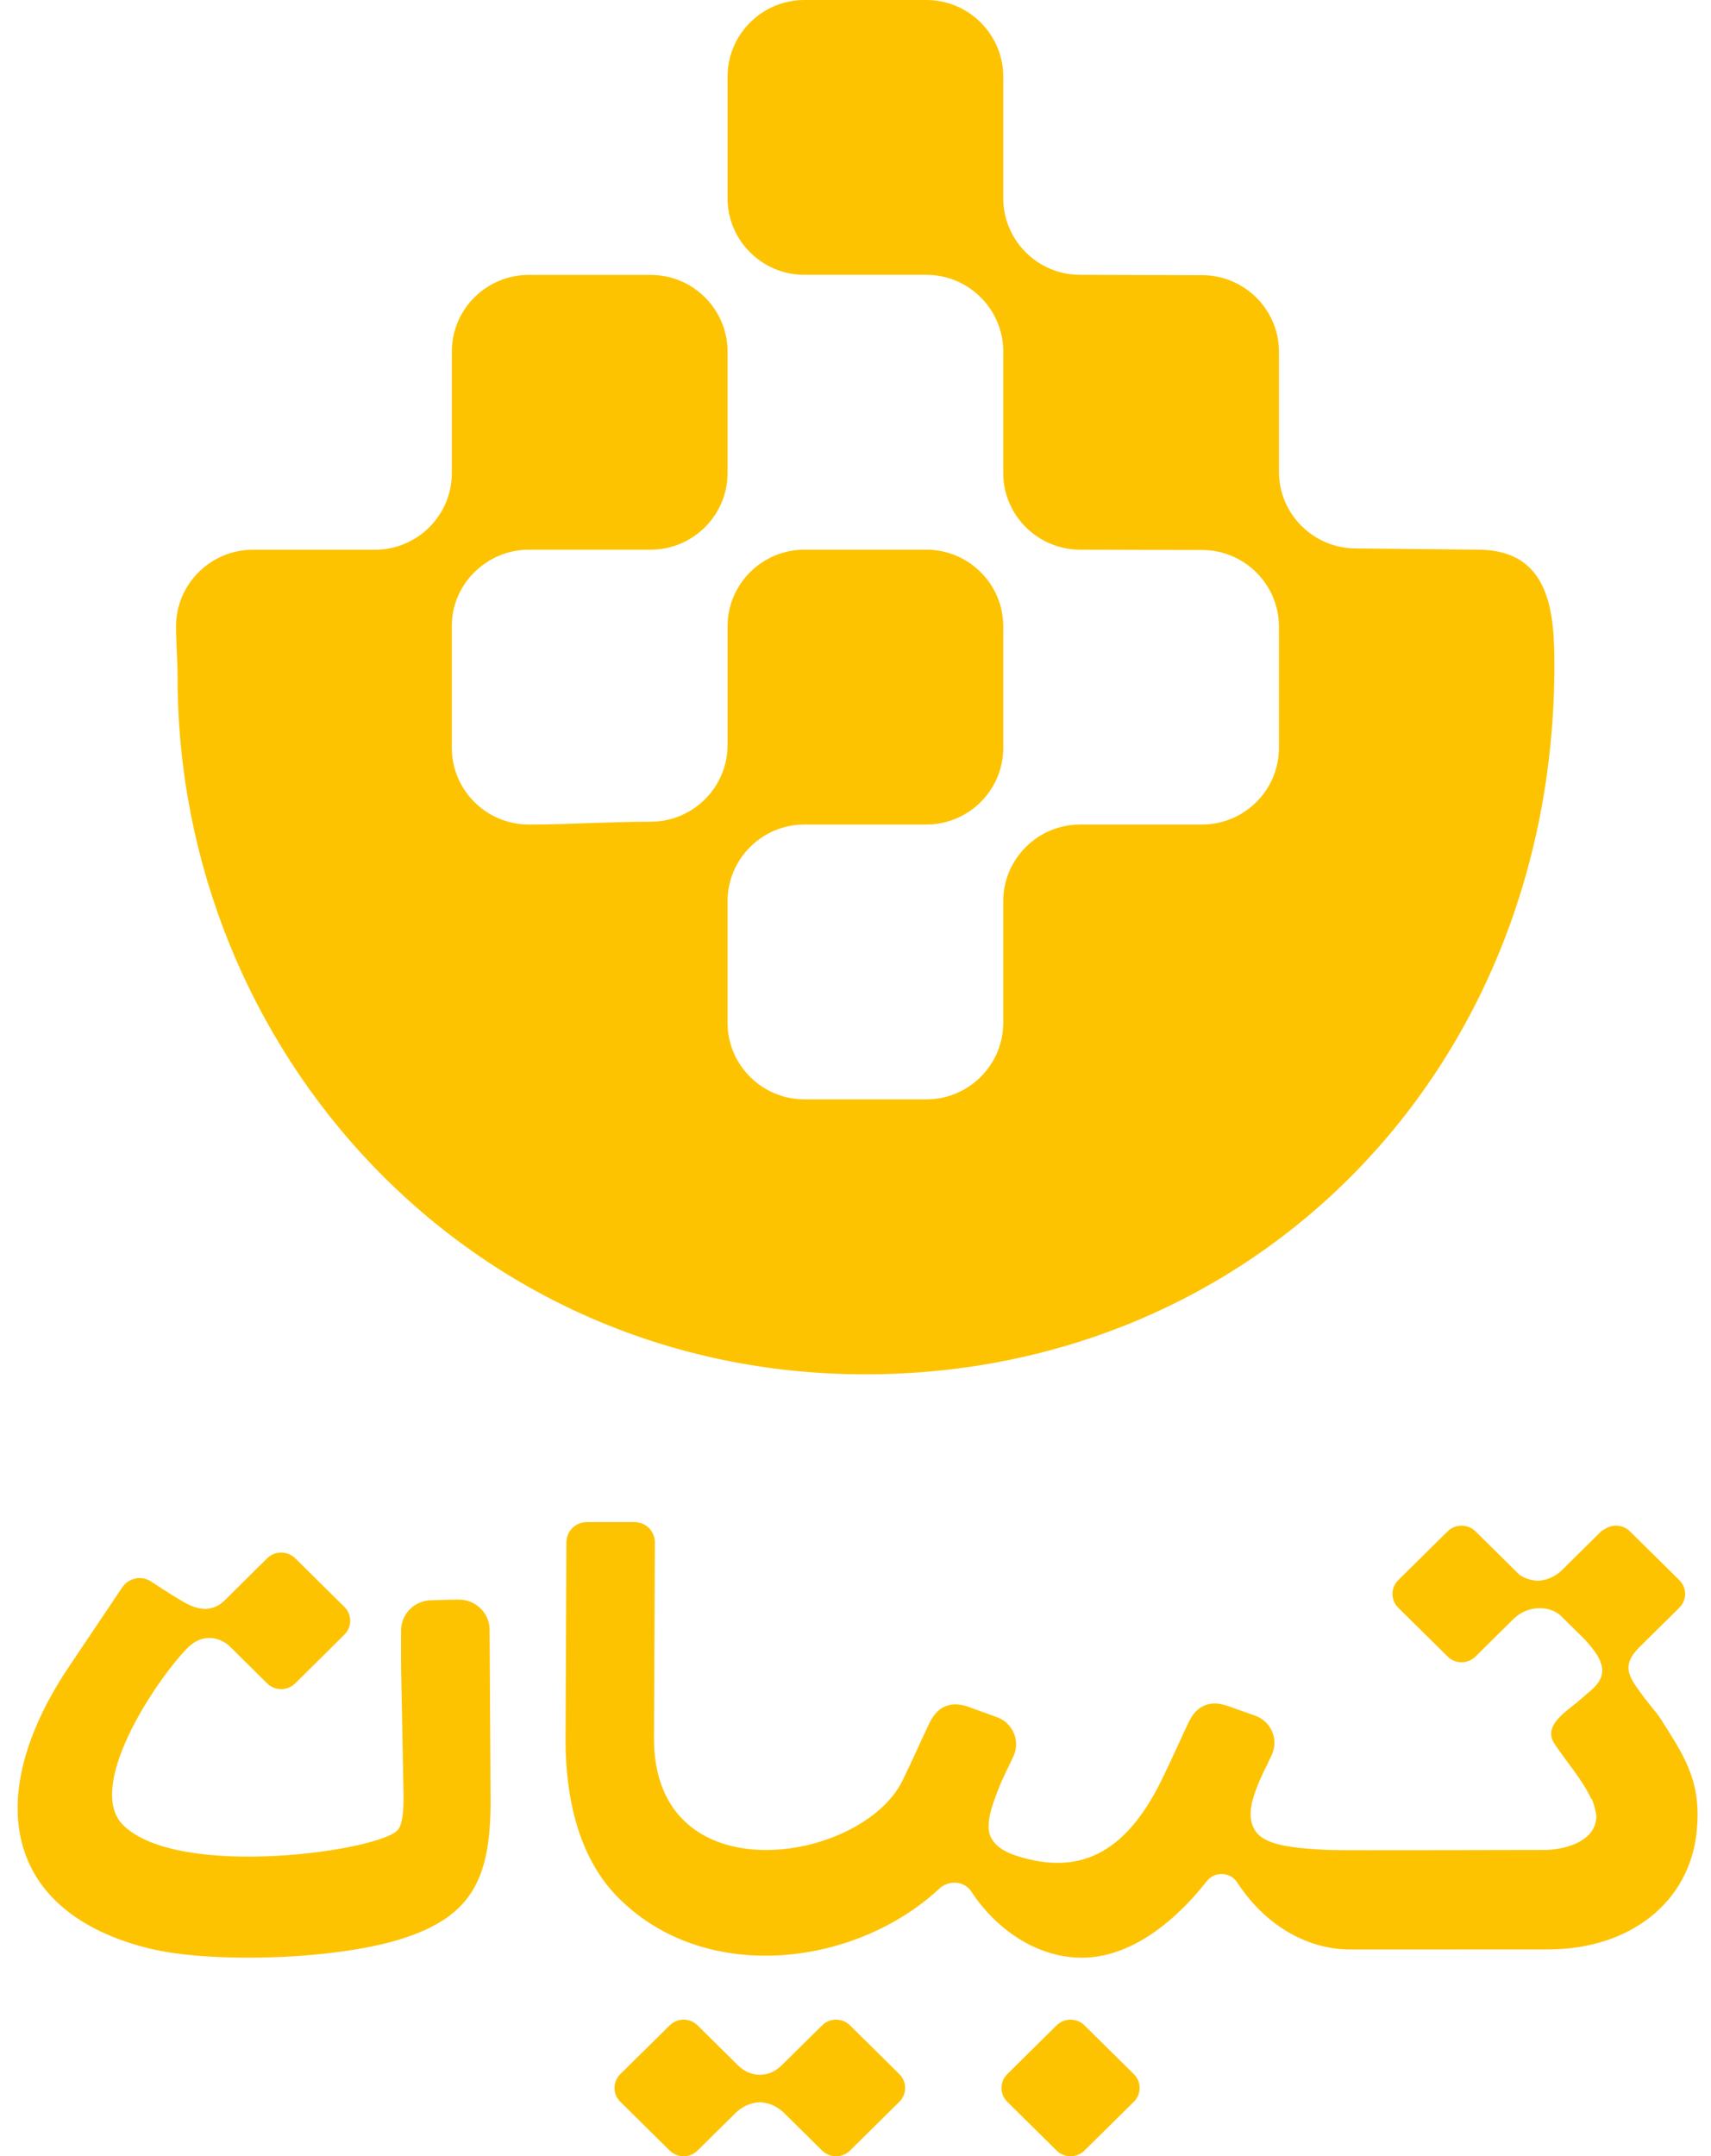
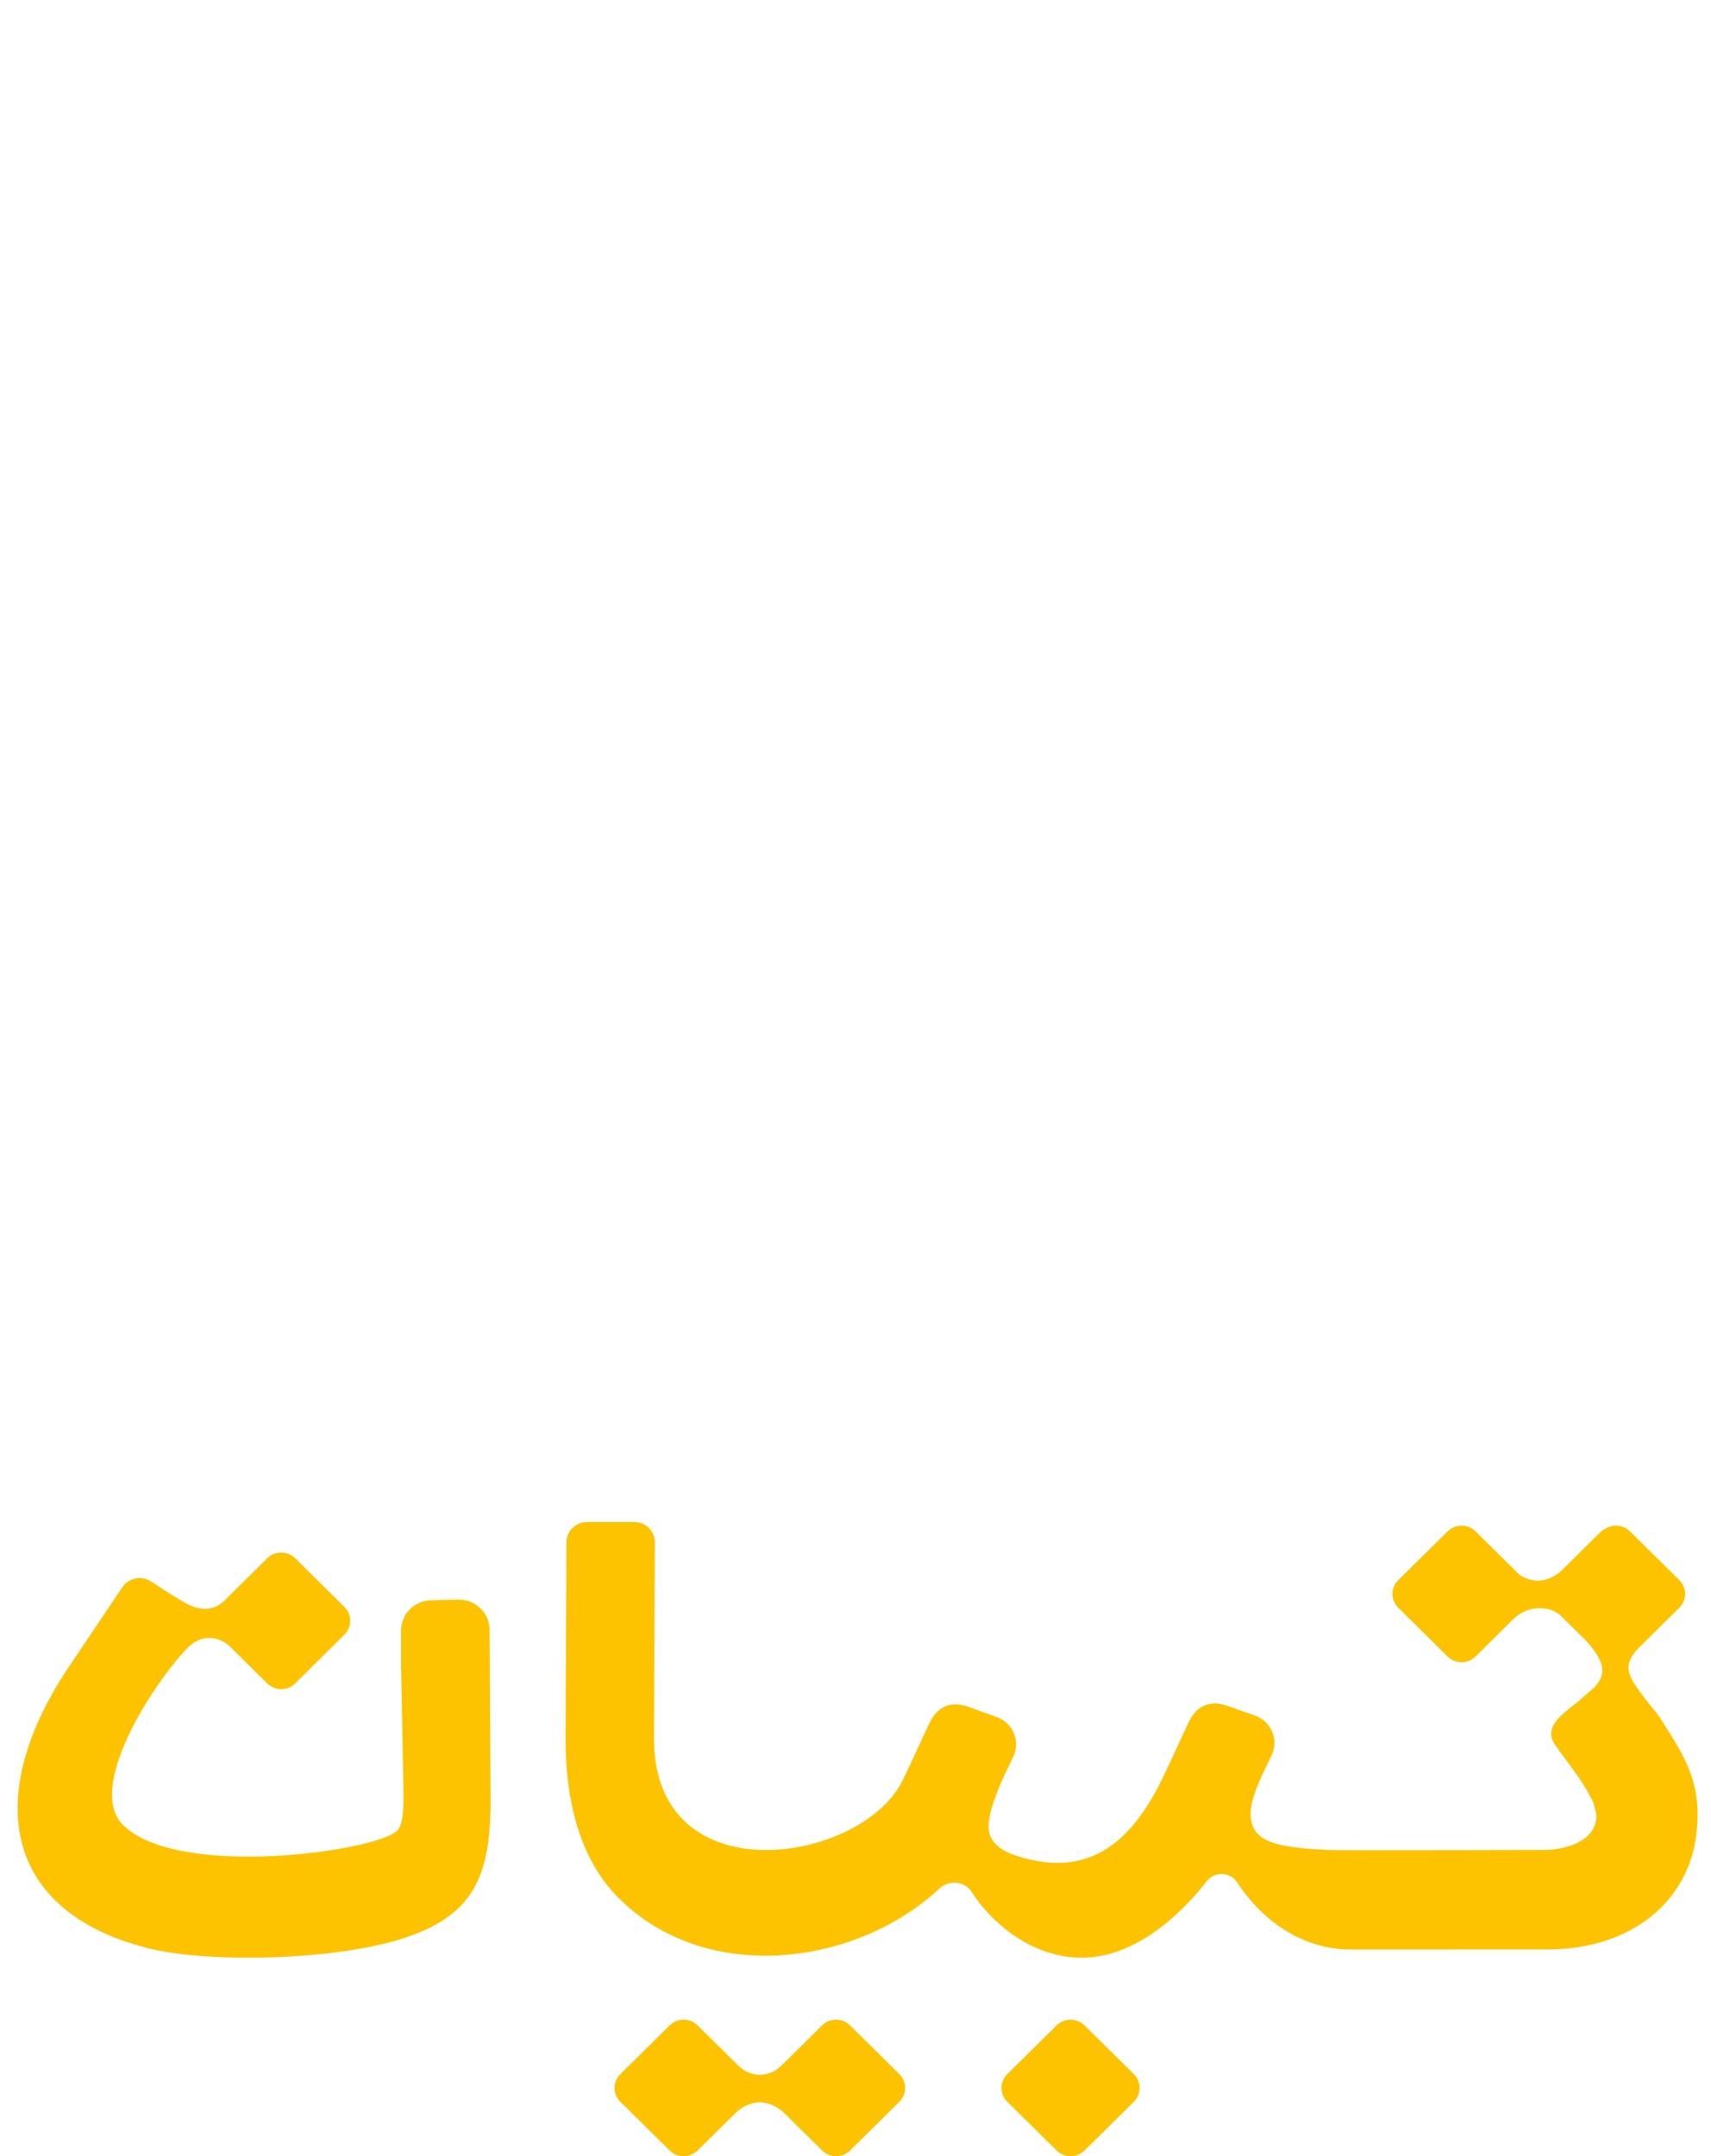
<svg xmlns="http://www.w3.org/2000/svg" width="77" height="97" viewBox="0 0 77 97" fill="none">
-   <path fill-rule="evenodd" clip-rule="evenodd" d="M38.944 61.825C56.392 61.825 69.952 48.209 69.952 29.916C69.952 27.524 69.75 24.728 66.504 24.728L61.017 24.672C59.111 24.672 57.557 23.124 57.557 21.225C57.557 19.424 57.557 17.627 57.557 15.826C57.557 13.927 56.003 12.379 54.097 12.379C52.278 12.379 50.445 12.364 48.609 12.364C46.703 12.364 45.149 10.816 45.149 8.916V3.448C45.149 1.548 43.596 0 41.689 0H36.202C34.295 0 32.742 1.548 32.742 3.448V8.916C32.742 10.816 34.295 12.364 36.202 12.364H41.689C43.596 12.364 45.149 13.912 45.149 15.812V21.28C45.149 23.18 46.703 24.728 48.609 24.728C50.433 24.728 52.259 24.743 54.097 24.743C56.003 24.743 57.557 26.291 57.557 28.191V33.644C57.557 35.544 56.003 37.092 54.097 37.092H48.609C46.703 37.092 45.149 38.641 45.149 40.54V46.008C45.149 47.908 43.596 49.456 41.689 49.456H36.202C34.295 49.456 32.742 47.908 32.742 46.008V40.54C32.742 38.641 34.295 37.092 36.202 37.092H41.689C43.596 37.092 45.149 35.544 45.149 33.644V28.176C45.149 26.276 43.596 24.728 41.689 24.728H36.202C34.295 24.728 32.742 26.276 32.742 28.176V33.518C32.742 35.418 31.188 36.966 29.282 36.966C27.308 36.966 25.688 37.092 23.794 37.092C21.888 37.092 20.334 35.544 20.334 33.644V28.176C20.317 26.284 21.905 24.728 23.794 24.728H29.282C31.188 24.728 32.742 23.18 32.742 21.28V15.814C32.742 13.915 31.188 12.367 29.282 12.367H23.794C21.888 12.367 20.334 13.915 20.334 15.814V21.283C20.334 23.182 18.781 24.731 16.874 24.731H11.382C9.476 24.731 7.922 26.279 7.922 28.178C7.922 28.949 7.992 29.717 7.992 30.48C7.992 47.23 21.083 61.825 38.944 61.825Z" fill="#FDC300" />
  <path fill-rule="evenodd" clip-rule="evenodd" d="M33.107 95.05L31.391 96.744C31.046 97.085 30.483 97.085 30.138 96.744L27.914 94.547C27.752 94.384 27.663 94.183 27.655 93.953C27.649 93.72 27.736 93.485 27.914 93.309L30.138 91.112C30.483 90.772 31.045 90.77 31.39 91.111L33.158 92.858C33.473 93.168 33.728 93.314 34.195 93.338C34.663 93.313 34.917 93.167 35.231 92.858L37 91.111C37.345 90.77 37.907 90.772 38.252 91.112L40.476 93.309C40.654 93.485 40.74 93.72 40.734 93.953C40.726 94.183 40.638 94.384 40.476 94.547L38.252 96.744C37.907 97.085 37.343 97.085 36.998 96.744L35.283 95.05C34.976 94.755 34.622 94.595 34.195 94.568C33.77 94.595 33.413 94.755 33.107 95.05ZM10.114 71.993C9.679 72.422 9.074 72.541 8.282 72.077C7.473 71.603 7.105 71.337 6.773 71.129C6.345 70.861 5.78 70.993 5.499 71.411L2.997 75.136C-0.785 80.895 0.205 86.04 6.707 87.651C9.392 88.315 14.874 88.185 17.931 87.264C21.394 86.219 22.134 84.365 22.076 80.597L22.034 73.311C22.029 72.563 21.408 71.958 20.651 71.961C20.006 71.964 20.043 71.974 19.386 71.991C18.642 72.01 18.049 72.612 18.049 73.348V74.933L18.159 80.649C18.172 81.553 18.099 82.065 17.919 82.302C17.191 83.26 8.036 84.579 5.539 82.1C3.848 80.421 6.9 75.737 8.408 74.164C8.943 73.606 9.628 73.511 10.275 73.999L10.281 74.006C11.095 74.811 11.207 74.924 12.024 75.73C12.37 76.073 12.937 76.073 13.284 75.73L15.5 73.535C15.846 73.193 15.846 72.633 15.5 72.289L13.284 70.1C12.937 69.758 12.37 69.758 12.024 70.1L10.114 71.993ZM68.117 72.826L66.402 74.521C66.057 74.862 65.493 74.862 65.148 74.521L62.924 72.324C62.762 72.161 62.674 71.959 62.666 71.73C62.659 71.497 62.746 71.262 62.924 71.086L65.148 68.889C65.493 68.548 66.057 68.548 66.402 68.889L68.385 70.848C68.64 71.015 68.926 71.1 69.205 71.115C69.587 71.094 69.98 70.94 70.293 70.633L72.009 68.938C72.079 68.868 72.159 68.813 72.245 68.772C72.588 68.555 73.052 68.593 73.352 68.889L75.576 71.086C75.921 71.427 75.921 71.983 75.576 72.324L74.77 73.12L73.788 74.09C72.875 74.992 73.373 75.51 73.992 76.366C74.018 76.403 74.045 76.437 74.071 76.474H74.085C74.181 76.628 74.563 77.064 74.647 77.194L74.704 77.282C74.766 77.366 74.817 77.445 74.857 77.519C75.927 79.18 76.571 80.294 76.354 82.412C76.036 85.519 73.419 87.704 69.622 87.698L60.638 87.7C58.553 87.636 56.792 86.395 55.68 84.686C55.366 84.203 54.668 84.171 54.31 84.625C52.564 86.837 50.585 88.069 48.684 88.069C46.618 88.069 44.783 86.736 43.712 85.091C43.398 84.607 42.695 84.569 42.273 84.961C38.479 88.491 31.65 89.325 27.745 85.286C26.224 83.713 25.439 81.275 25.452 78.181L25.491 69.38C25.492 68.879 25.906 68.471 26.415 68.471H28.548C29.061 68.471 29.472 68.878 29.47 69.385L29.432 78.181C29.401 85.327 38.781 83.841 40.617 80.099C41.063 79.188 41.413 78.379 41.827 77.512C42.218 76.693 42.867 76.525 43.586 76.785L44.812 77.228C45.563 77.469 45.932 78.29 45.611 79.002C45.362 79.552 45.158 79.899 44.946 80.446C44.723 81.025 44.295 82.055 44.59 82.648C44.767 83.001 45.118 83.28 45.723 83.477C48.809 84.485 50.792 83.101 52.285 80.059C52.731 79.148 53.081 78.34 53.495 77.472C53.886 76.651 54.532 76.49 55.254 76.745L56.438 77.163C57.189 77.404 57.558 78.225 57.237 78.937C56.988 79.487 56.785 79.834 56.573 80.381C56.35 80.96 56.127 81.649 56.423 82.244C56.757 82.914 57.722 83.133 59.856 83.225C60.371 83.247 69.624 83.219 69.624 83.222C70.661 83.168 71.838 82.741 71.842 81.689C71.842 81.572 71.676 80.915 71.611 80.915C71.155 79.983 70.473 79.226 69.963 78.457C69.475 77.725 70.226 77.163 70.941 76.609L71.615 76.028C72.527 75.245 72.009 74.519 71.33 73.762L70.219 72.665C69.956 72.438 69.589 72.326 69.208 72.346C68.78 72.373 68.424 72.533 68.117 72.826ZM45.327 93.309L47.551 91.112C47.896 90.772 48.459 90.772 48.804 91.112L51.028 93.309C51.373 93.65 51.373 94.207 51.028 94.547L48.804 96.744C48.459 97.085 47.896 97.085 47.551 96.744L45.327 94.547C44.983 94.207 44.983 93.65 45.327 93.309Z" fill="#FDC300" />
</svg>